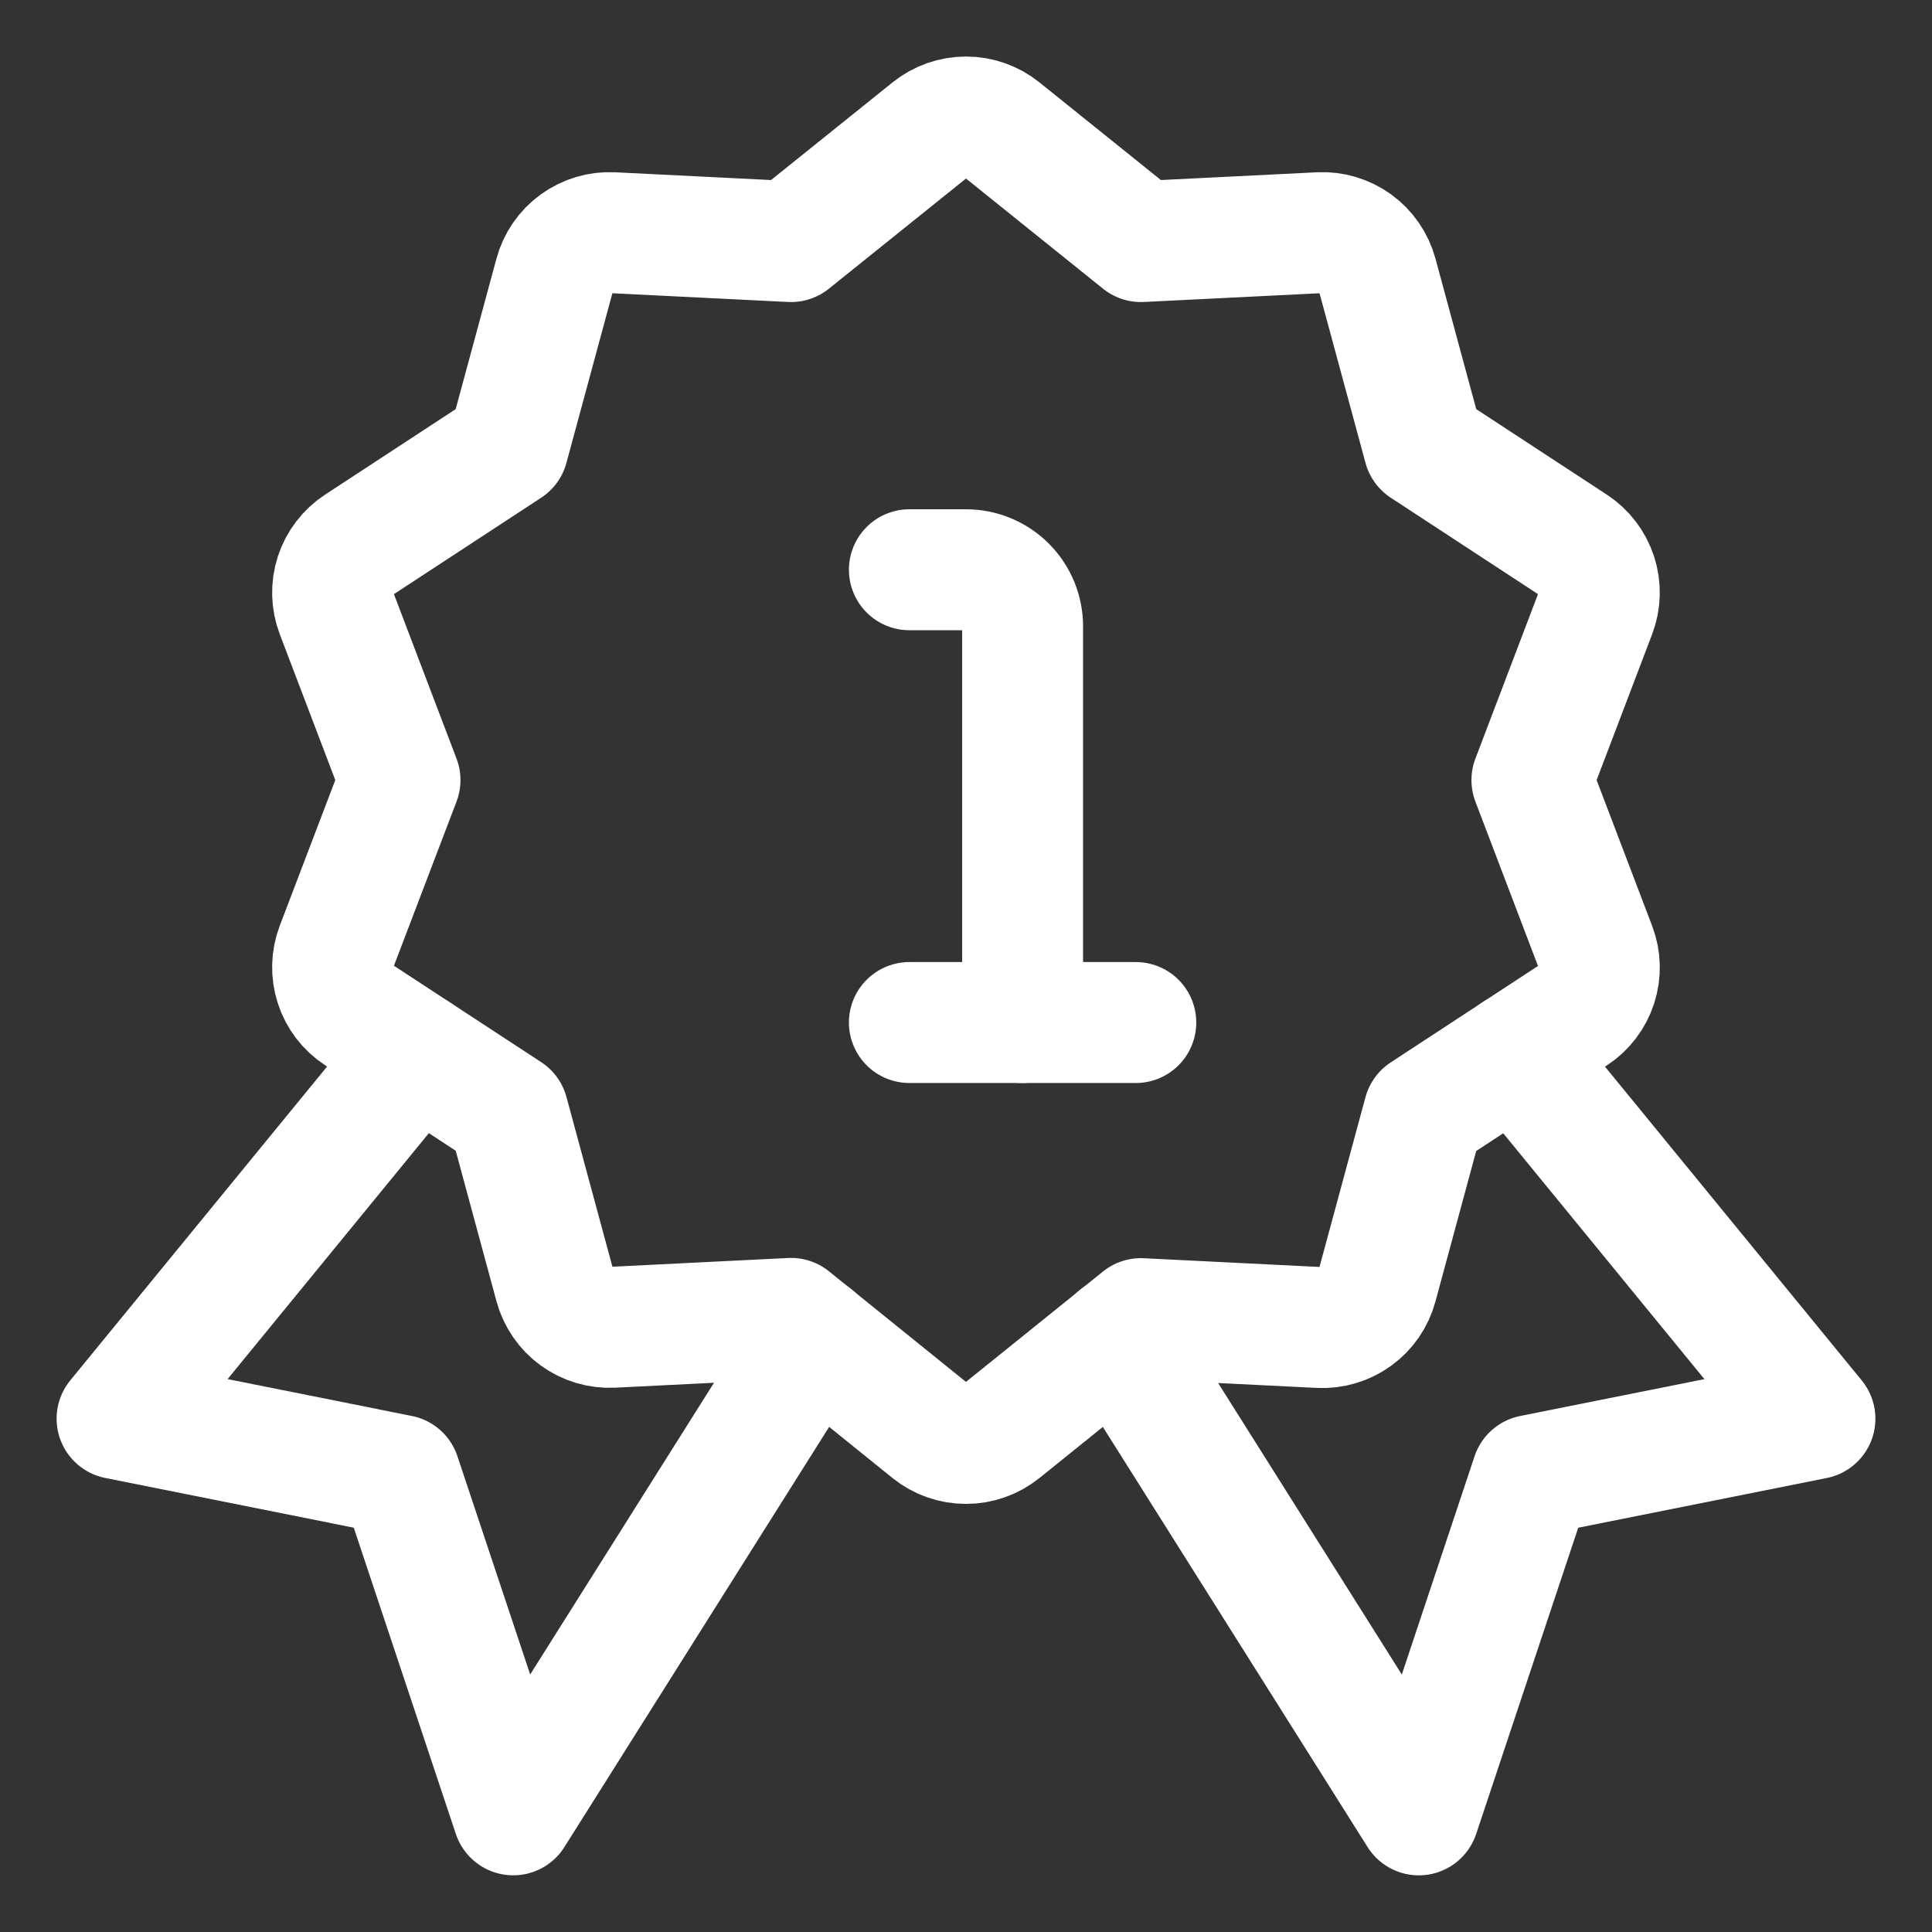
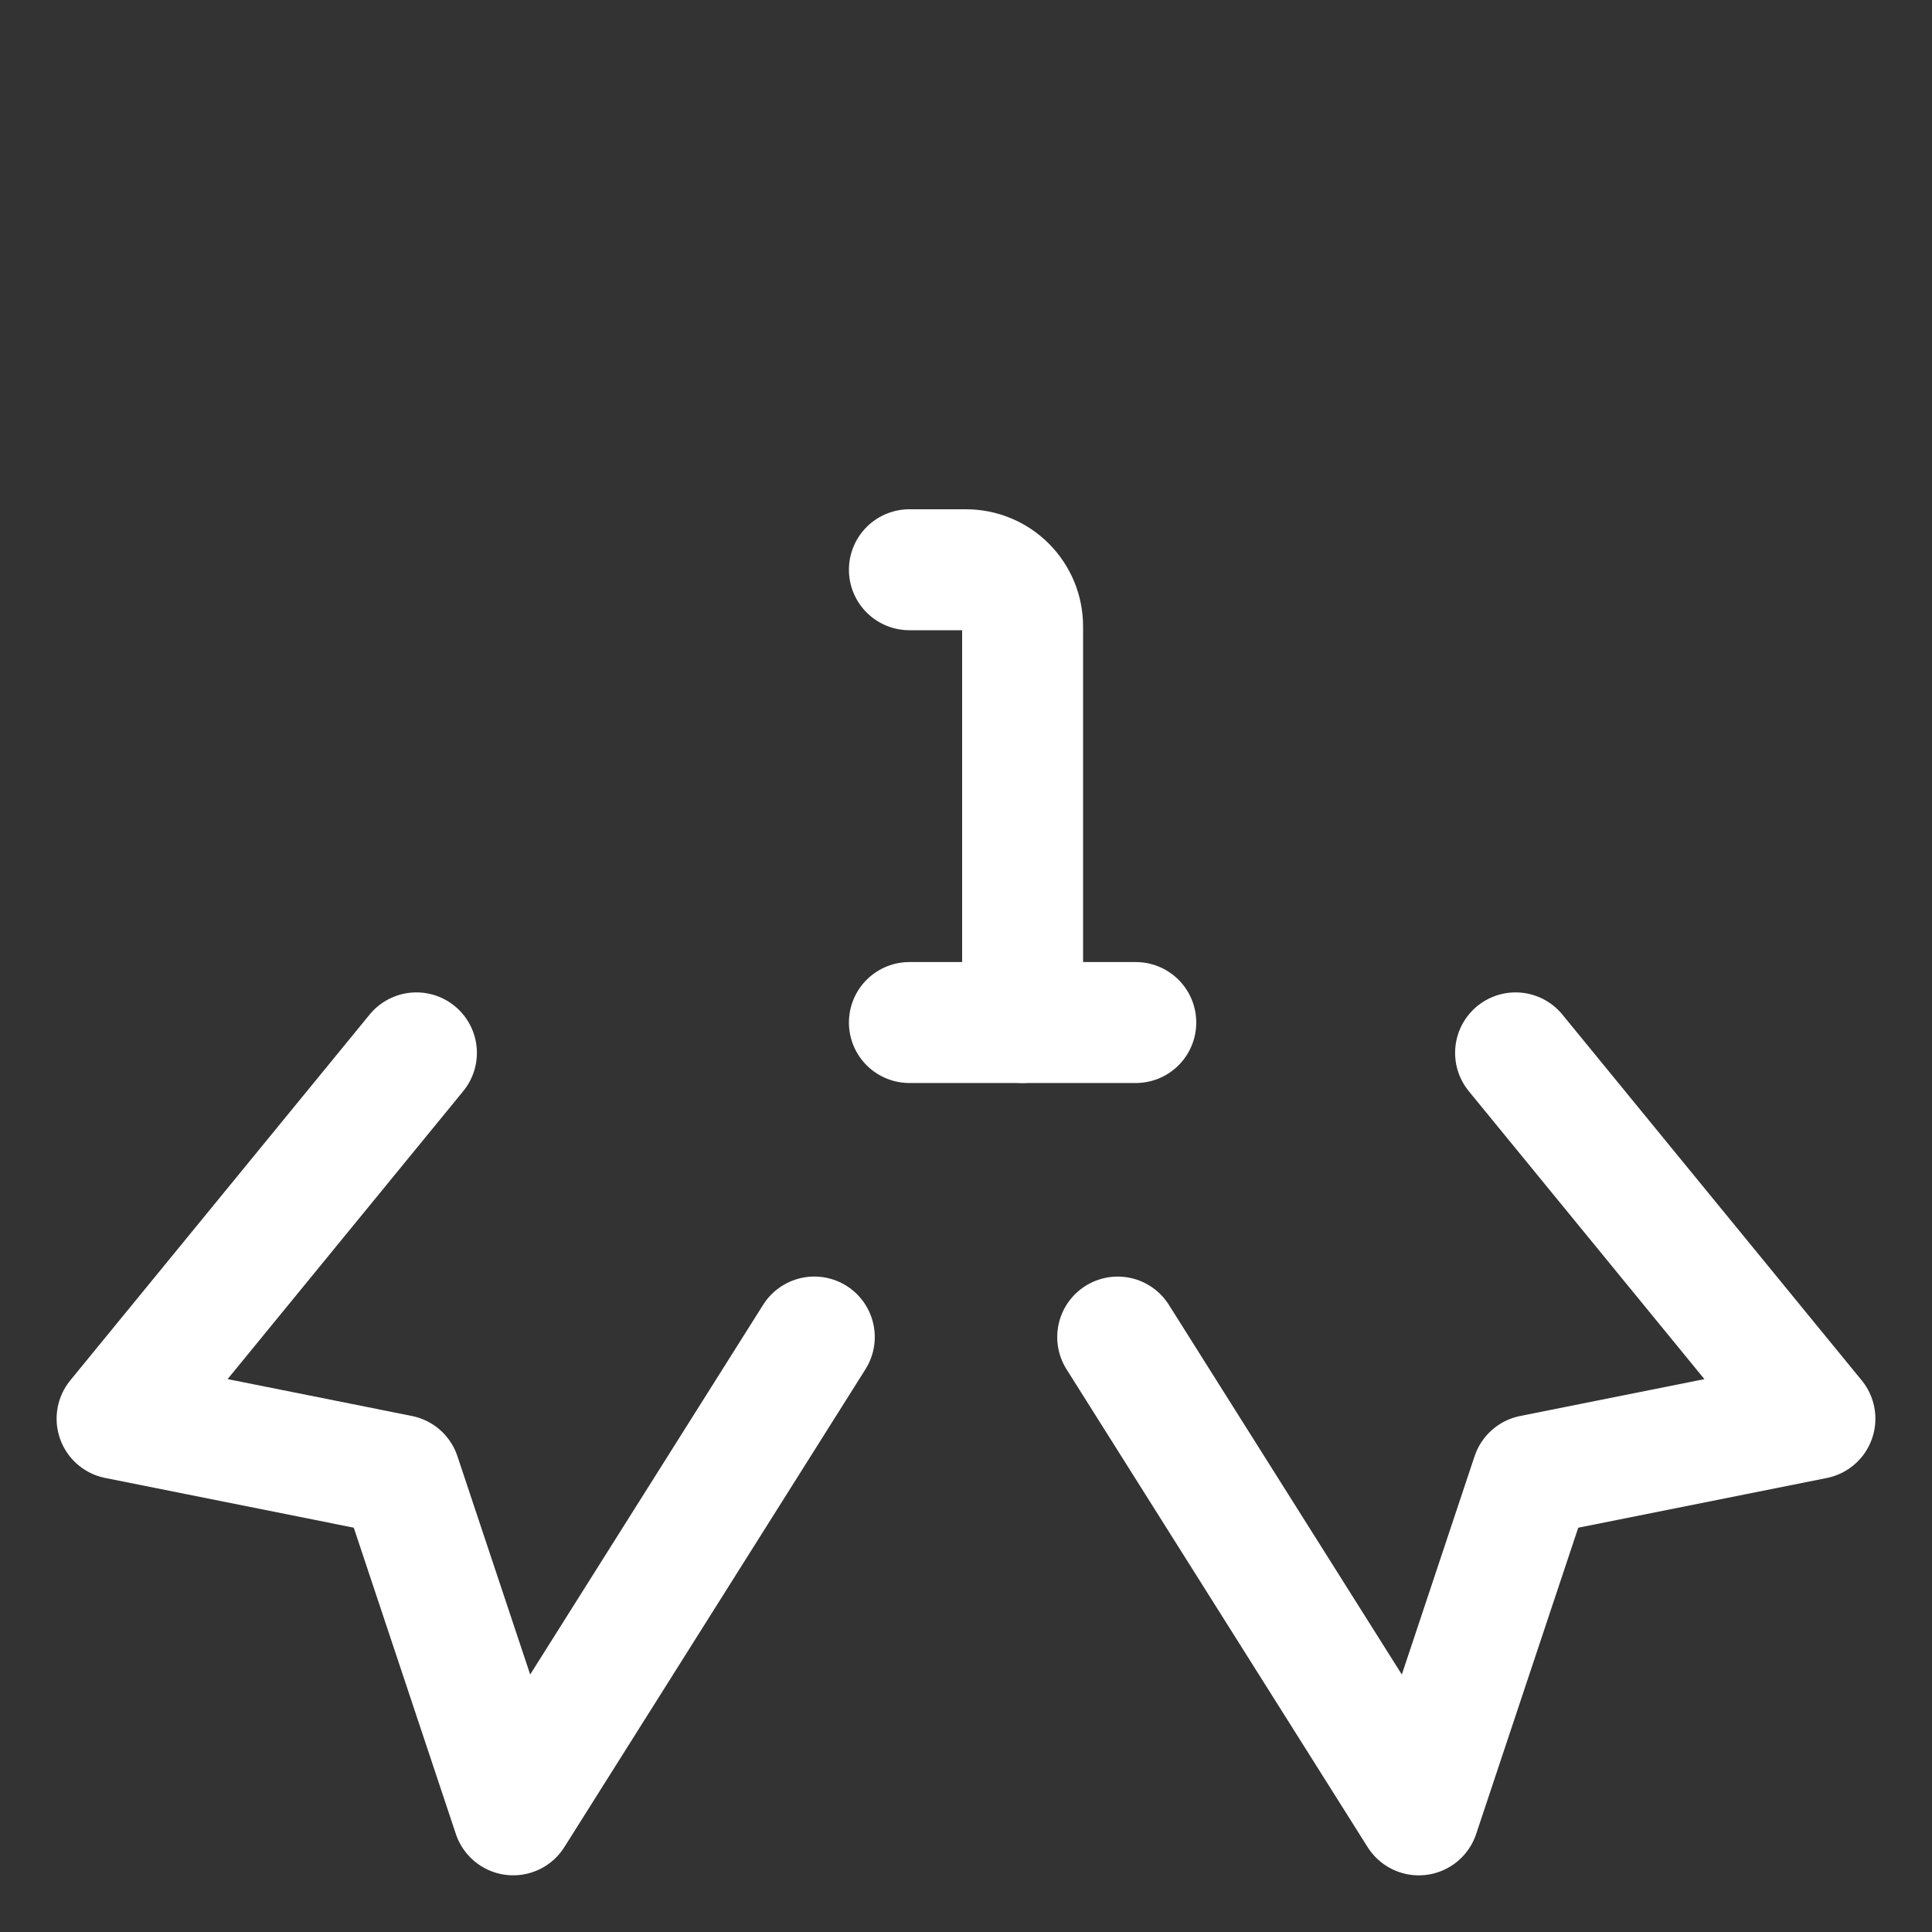
<svg xmlns="http://www.w3.org/2000/svg" width="50" height="50" id="Gaming-Ribbon-First--Streamline-Ultimate.svg" viewBox="-1.565 -1.565 50 50" fill="none">
  <rect x="-1.565" y="-1.565" width="50" height="50" fill="#333333" stroke="none" />
  <desc>Gaming Ribbon First Streamline Icon: https://streamlinehq.com</desc>
  <path stroke-width="3.13" d="M21.97 13.18H23.435c0.388 0 0.761 0.154 1.036 0.429 0.275 0.275 0.429 0.647 0.429 1.036V24.898" stroke-linejoin="round" stroke-linecap="round" stroke="#ffffff" />
  <path stroke-width="3.13" d="M21.97 24.898h5.859" stroke-linejoin="round" stroke-linecap="round" stroke="#ffffff" />
  <path stroke-width="3.13" d="M9.212 25.683 1.465 35.15l7.323 1.465 2.929 8.788 7.792 -12.366" stroke-linejoin="round" stroke-linecap="round" stroke="#ffffff" />
  <path stroke-width="3.13" d="m37.658 25.683 7.747 9.468 -7.323 1.465 -2.929 8.788 -7.792 -12.366" stroke-linejoin="round" stroke-linecap="round" stroke="#ffffff" />
-   <path stroke-width="3.13" d="M24.355 1.787 27.962 4.687l4.626 -0.23c0.334 -0.017 0.663 0.082 0.933 0.278 0.27 0.196 0.465 0.479 0.553 0.802l1.211 4.47 3.878 2.539c0.28 0.183 0.488 0.456 0.591 0.774 0.103 0.318 0.094 0.662 -0.025 0.974l-1.648 4.33 1.648 4.328c0.12 0.312 0.129 0.656 0.025 0.974 -0.103 0.318 -0.312 0.591 -0.592 0.774l-3.878 2.539 -1.211 4.472c-0.087 0.323 -0.282 0.606 -0.553 0.802 -0.27 0.196 -0.6 0.295 -0.933 0.278l-4.626 -0.23 -3.607 2.906c-0.261 0.21 -0.585 0.324 -0.92 0.324 -0.335 0 -0.659 -0.114 -0.92 -0.324l-3.607 -2.912 -4.626 0.23c-0.334 0.017 -0.663 -0.082 -0.933 -0.278 -0.27 -0.196 -0.465 -0.479 -0.553 -0.802l-1.211 -4.472 -3.878 -2.539c-0.28 -0.183 -0.489 -0.456 -0.592 -0.774 -0.103 -0.318 -0.094 -0.662 0.025 -0.974l1.648 -4.322 -1.648 -4.33c-0.119 -0.312 -0.128 -0.656 -0.025 -0.974 0.103 -0.318 0.312 -0.591 0.591 -0.774l3.878 -2.539 1.211 -4.47c0.087 -0.323 0.282 -0.606 0.553 -0.802 0.27 -0.196 0.6 -0.295 0.933 -0.278l4.626 0.23L22.515 1.787c0.261 -0.21 0.585 -0.324 0.92 -0.324 0.335 0 0.659 0.114 0.92 0.324Z" stroke-linejoin="round" stroke-linecap="round" stroke="#ffffff" />
</svg>